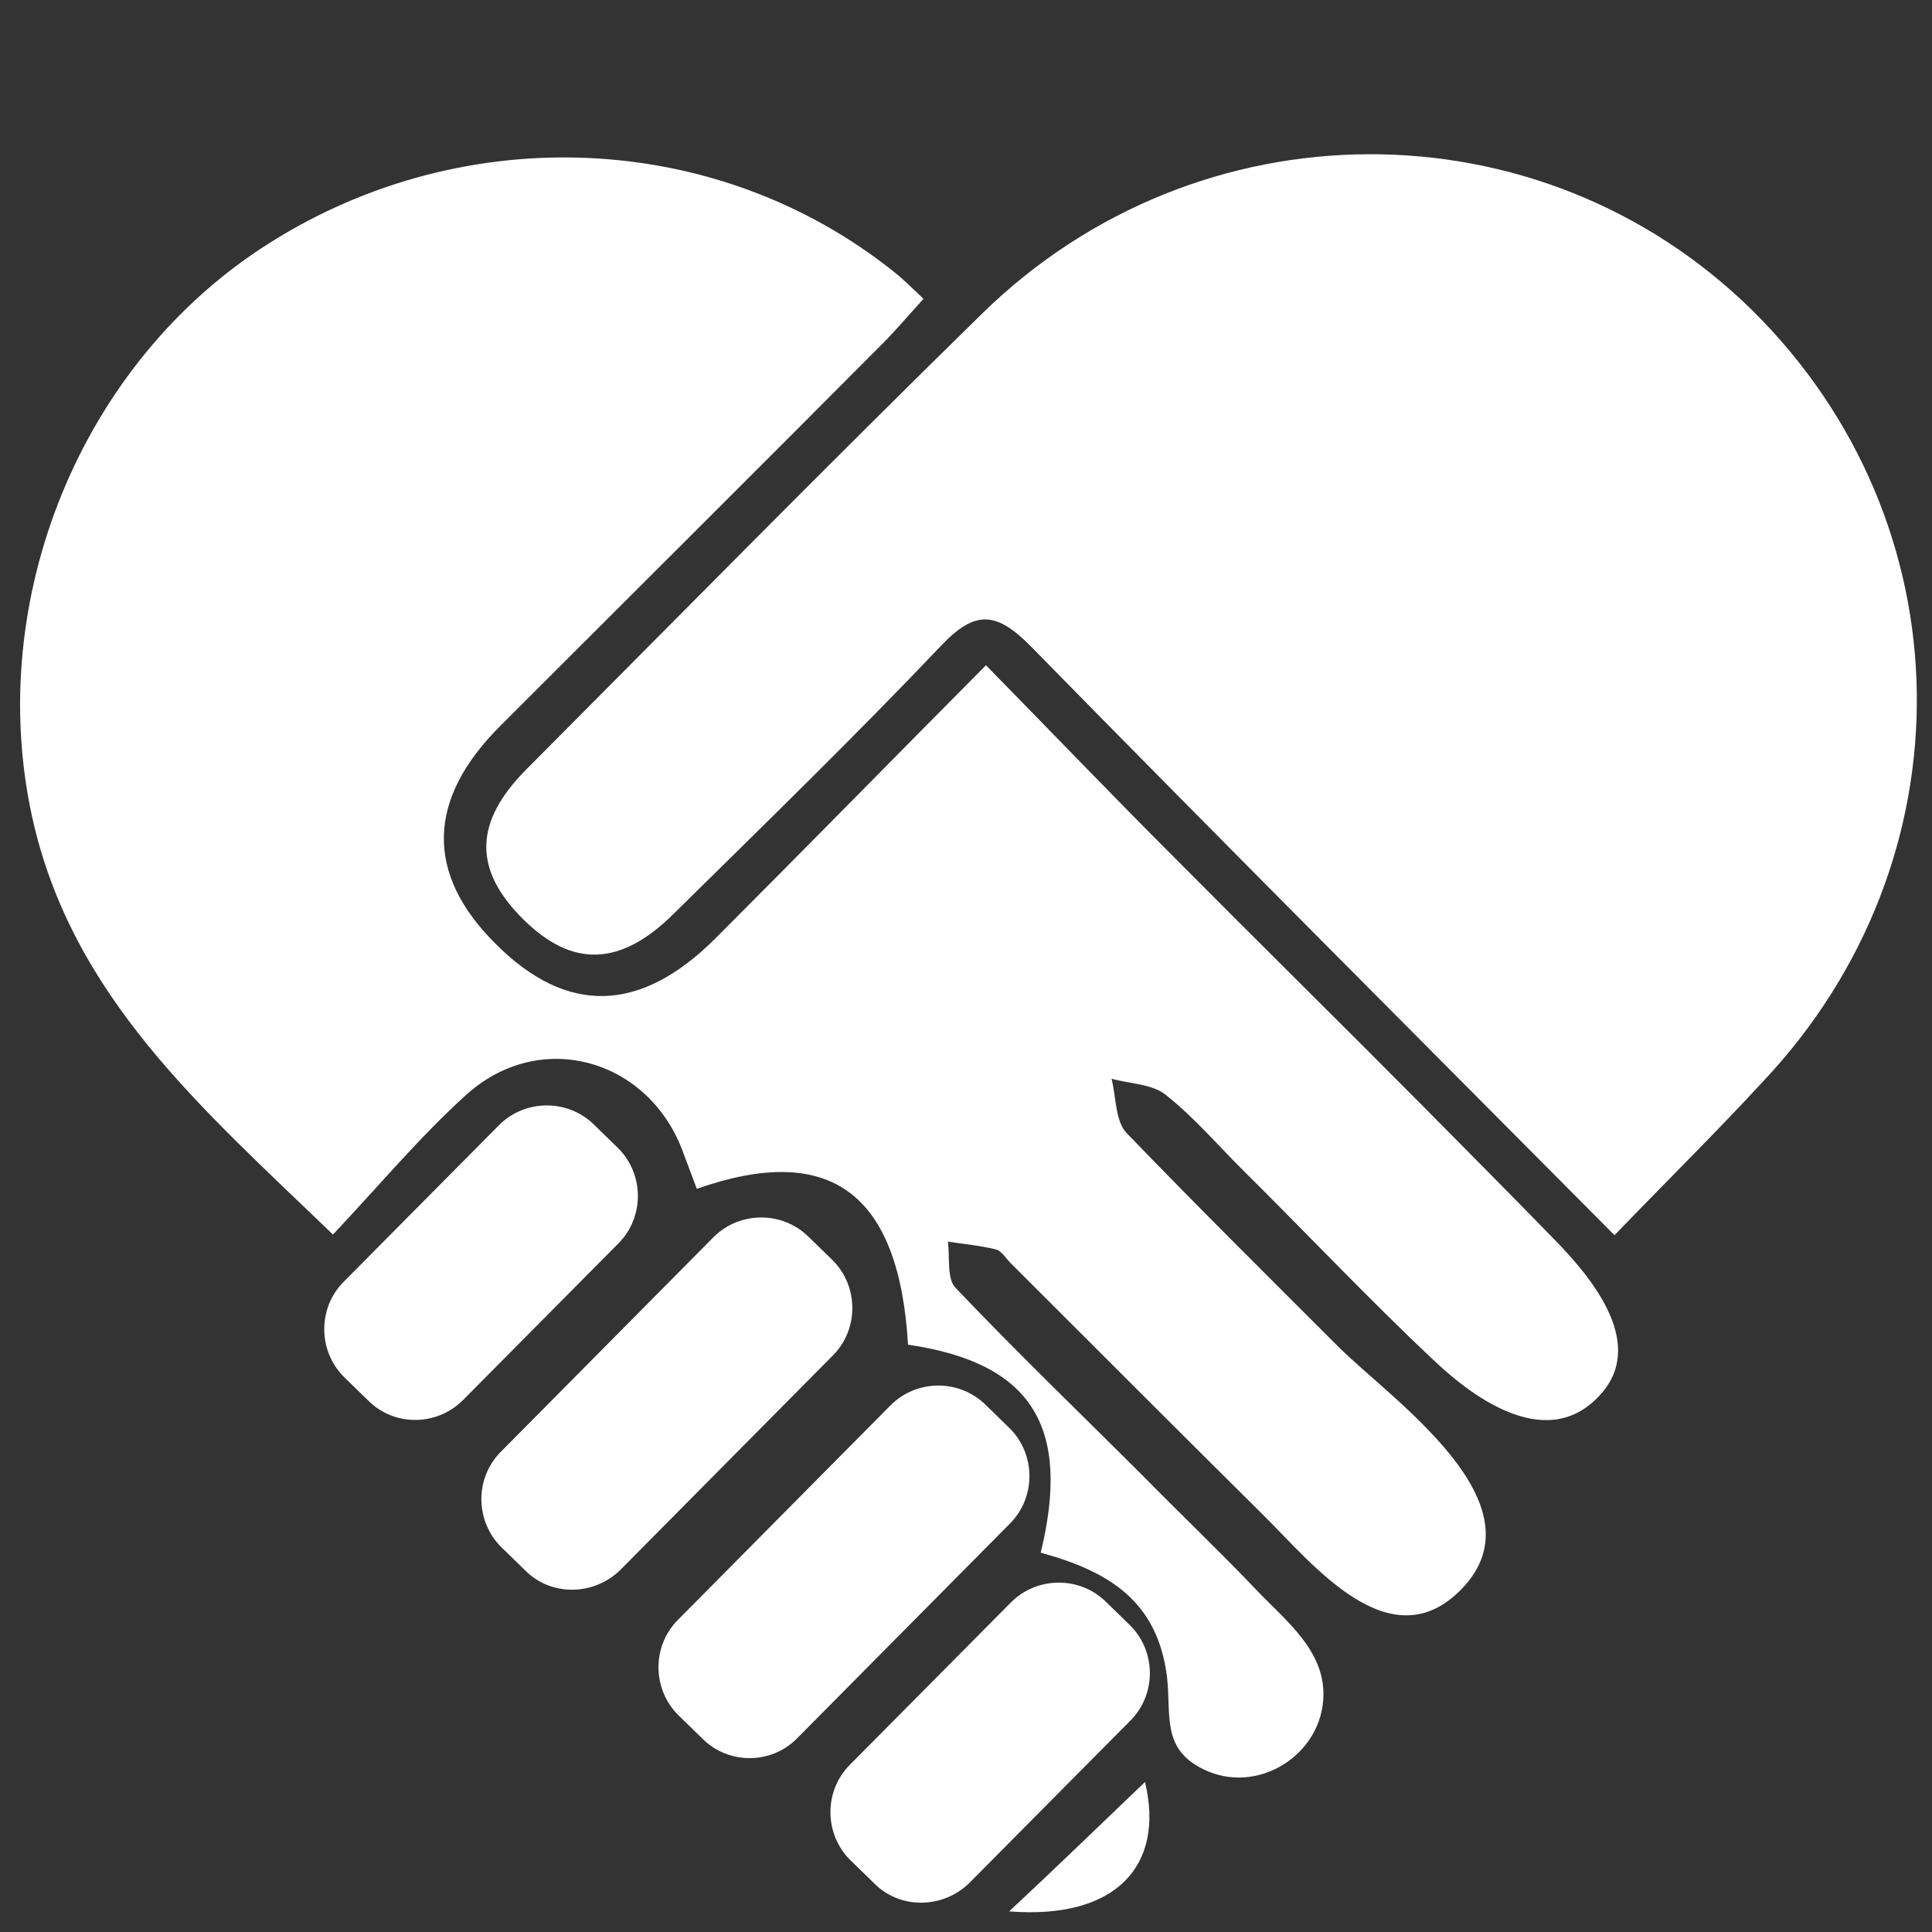
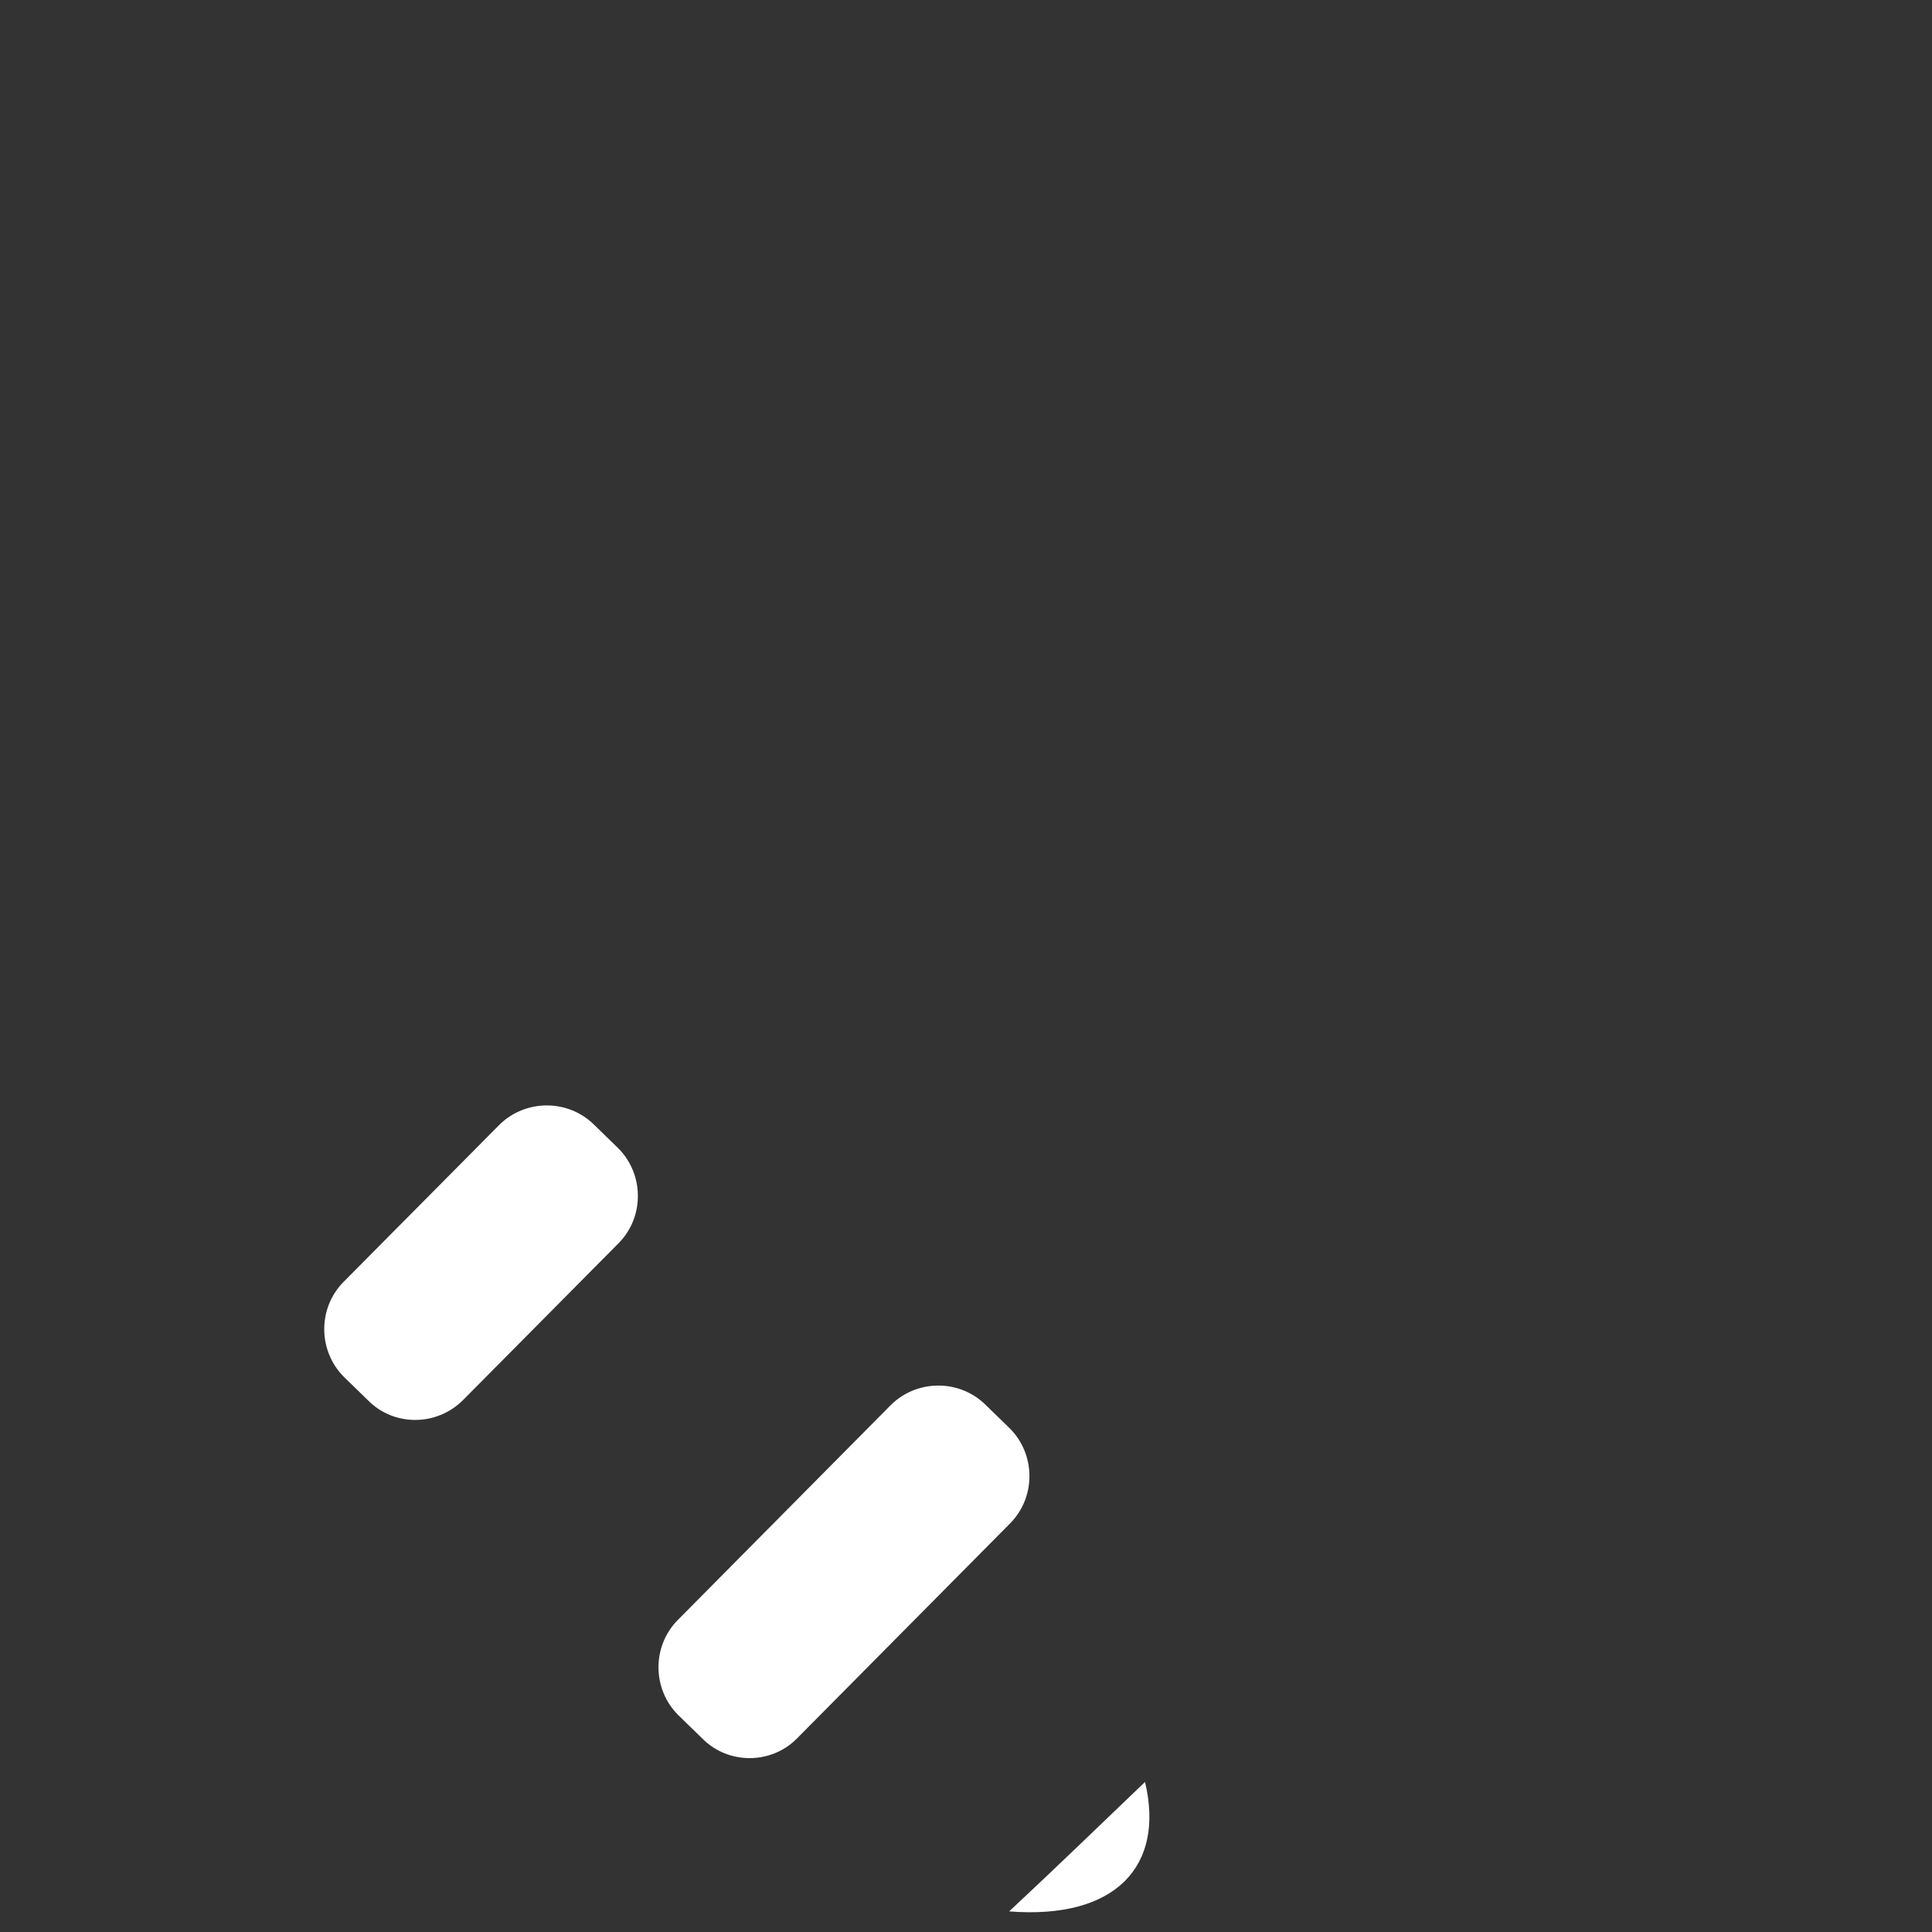
<svg xmlns="http://www.w3.org/2000/svg" version="1.2" baseProfile="tiny" id="Layer_1" x="0px" y="0px" viewBox="0 0 300 300" xml:space="preserve">
  <rect x="0" y="0" width="300" height="300" fill="#333333" stroke="none" />
-   <path fill="#FFFFFF" d="M161.6,241.1c4.8-19.7-1.5-29.5-20.6-32.3c-1.4-23.5-12-31.5-32.8-24.2c-0.7-1.9-1.4-3.7-2.1-5.6  c-5.3-14.6-22.2-19.4-33.7-9c-7.3,6.6-13.7,14.3-20.7,21.7C31.5,172.2,11.2,154.9,5,126.9c-7.4-33.7,7.5-70.7,36.9-89.2  c30.4-19.2,69.5-17.4,96.9,4.5c1.4,1.1,2.7,2.4,4.6,4.2c-2,2.2-3.8,4.3-5.7,6.3c-19.9,20-39.9,39.9-59.9,59.9  C66.2,124.1,66,135.7,77,146.6c11,11,22.4,10.8,34.1-0.9c13.8-13.8,27.5-27.8,42-42.4c10.1,10.3,19.5,20.1,29.1,29.7  c12.9,13,26,25.9,38.9,38.9c6.7,6.8,13.5,13.6,20.1,20.4c5.5,5.6,14.3,15.8,7.7,23.8c-8.1,9.7-19.8,1.3-26.4-5  c-10.2-9.6-19.8-19.8-29.7-29.6c-3.9-3.9-7.5-8.1-11.8-11.5c-2.1-1.7-5.6-1.7-8.4-2.5c0.7,2.8,0.6,6.6,2.3,8.4  c10.8,11.2,21.9,22.2,32.9,33.2c8.2,8.2,32,24.3,19.2,37.6c-11.1,11.5-23.2-3.9-30.7-11.3c-13.2-13.1-26.3-26.2-39.4-39.3  c-0.7-0.7-1.4-1.9-2.3-2.1c-2.4-0.6-4.9-0.8-7.4-1.2c0.3,2.5-0.2,5.8,1.2,7.2c9.5,10,19.5,19.6,29.3,29.4  c5.8,5.9,11.8,11.6,17.5,17.6c4.4,4.6,10.4,9.2,10.3,16.2c-0.1,9.3-10.3,15.7-18.7,11.5c-6.5-3.2-4.9-8.4-5.6-14.4  C179.7,248.6,172.2,244,161.6,241.1z" />
-   <path fill="#FFFFFF" d="M250.7,191.8c-30.8-31-60.8-61-90.6-91.4c-5.4-5.5-8.7-5.7-14-0.1c-13.5,14.2-27.5,27.8-41.4,41.5  c-8.3,8.3-15.8,8.5-23.4,1c-7.8-7.7-7.8-15.1,0.5-23.4c23.5-23.6,46.9-47.4,70.7-70.7c33.6-32.9,86.6-32.9,119.5-0.6  c33.5,33,34.3,85.4,1.7,119.9C266.5,175.8,259,183.2,250.7,191.8z" />
-   <path fill="#FFFFFF" d="M177.8,276.7c3.1,13-4.5,21.4-21.1,20.1C164,290,171.1,283.1,177.8,276.7z" />
-   <path fill="#FFFFFF" d="M81.6,243.9l-3.8-3.7c-4-4-4.1-10.6-0.1-14.7l33.1-33.4c4-4,10.6-4.1,14.7-0.1l3.8,3.7  c4,4,4.1,10.6,0.1,14.7l-33.1,33.4C92.2,247.8,85.6,247.9,81.6,243.9z" />
+   <path fill="#FFFFFF" d="M177.8,276.7c3.1,13-4.5,21.4-21.1,20.1C164,290,171.1,283.1,177.8,276.7" />
  <path fill="#FFFFFF" d="M109.1,270l-3.8-3.7c-4-4-4.1-10.6-0.1-14.7l33.1-33.4c4-4,10.6-4.1,14.7-0.1l3.8,3.7c4,4,4.1,10.6,0.1,14.7  L123.7,270C119.7,274,113.1,274,109.1,270z" />
-   <path fill="#FFFFFF" d="M135.8,292.5l-3.8-3.7c-4-4-4.1-10.6-0.1-14.7l25.1-25.3c4-4,10.6-4.1,14.7-0.1l3.8,3.7  c4,4,4.1,10.6,0.1,14.7l-25.1,25.3C146.4,296.4,139.8,296.5,135.8,292.5z" />
  <path fill="#FFFFFF" d="M57.2,217.5l-3.8-3.7c-4-4-4.1-10.6-0.1-14.7l24.2-24.4c4-4,10.6-4.1,14.7-0.1l3.8,3.7  c4,4,4.1,10.6,0.1,14.7l-24.2,24.4C67.8,221.5,61.2,221.5,57.2,217.5z" />
</svg>